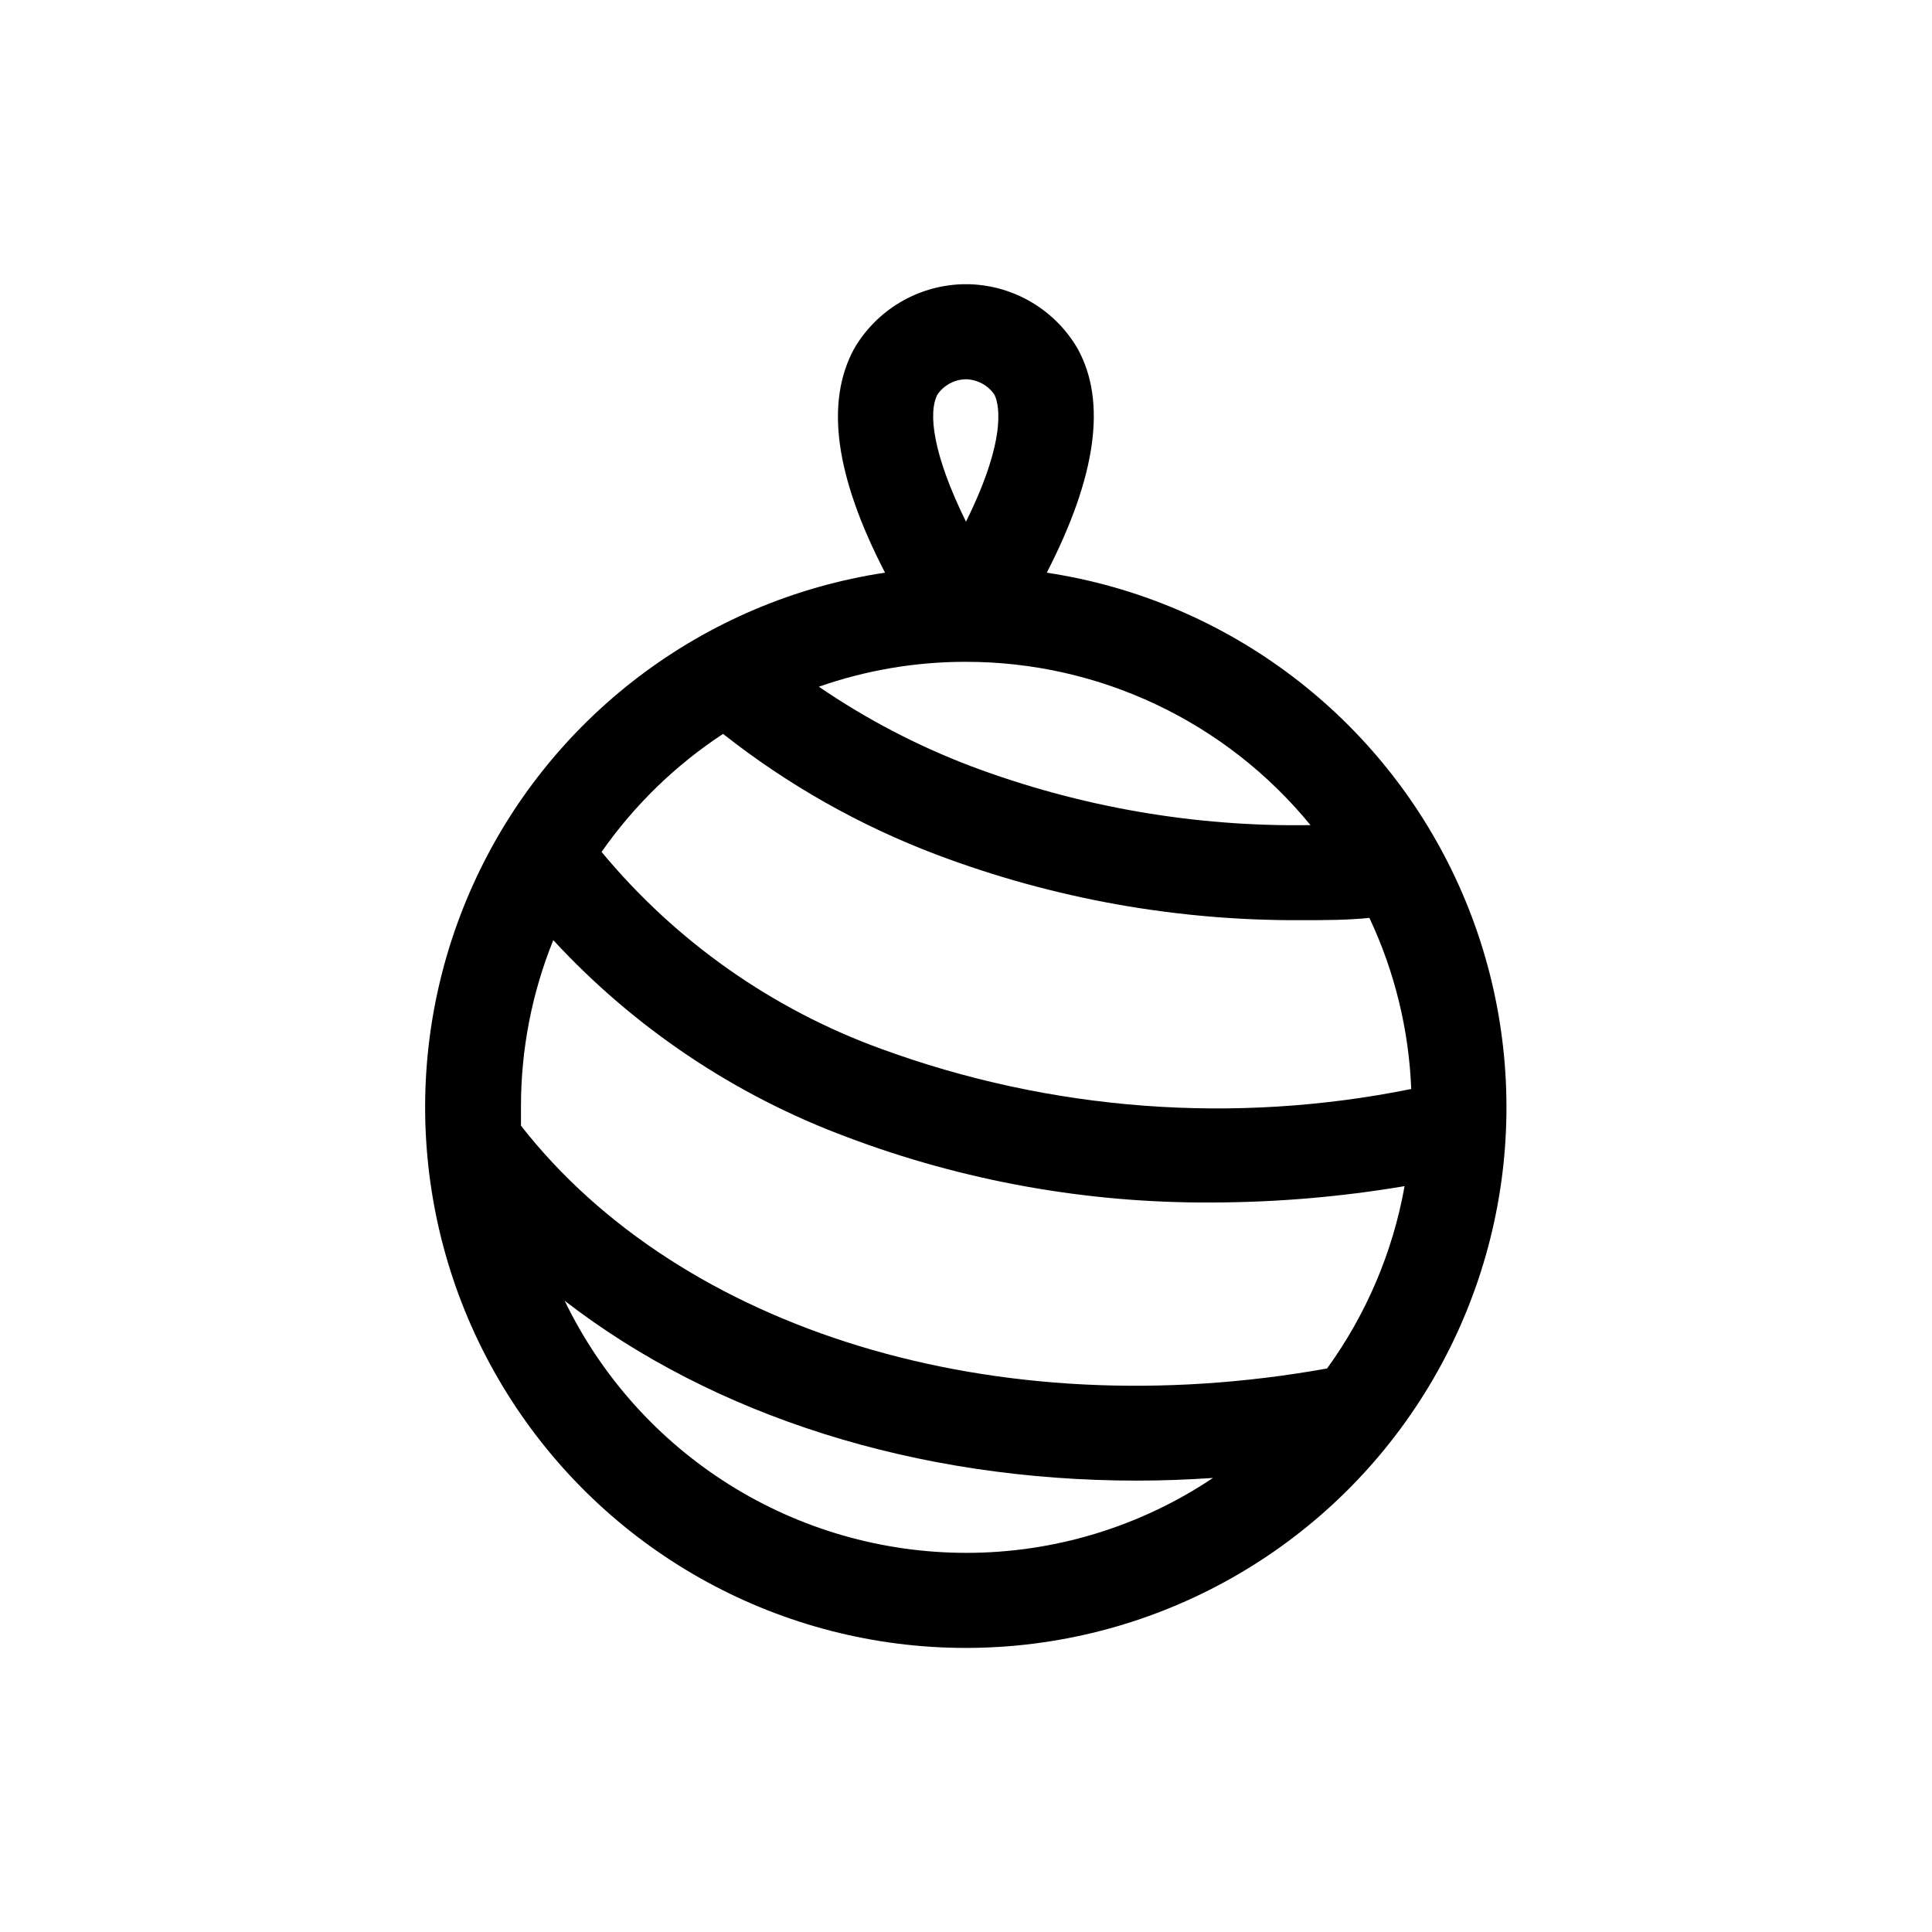
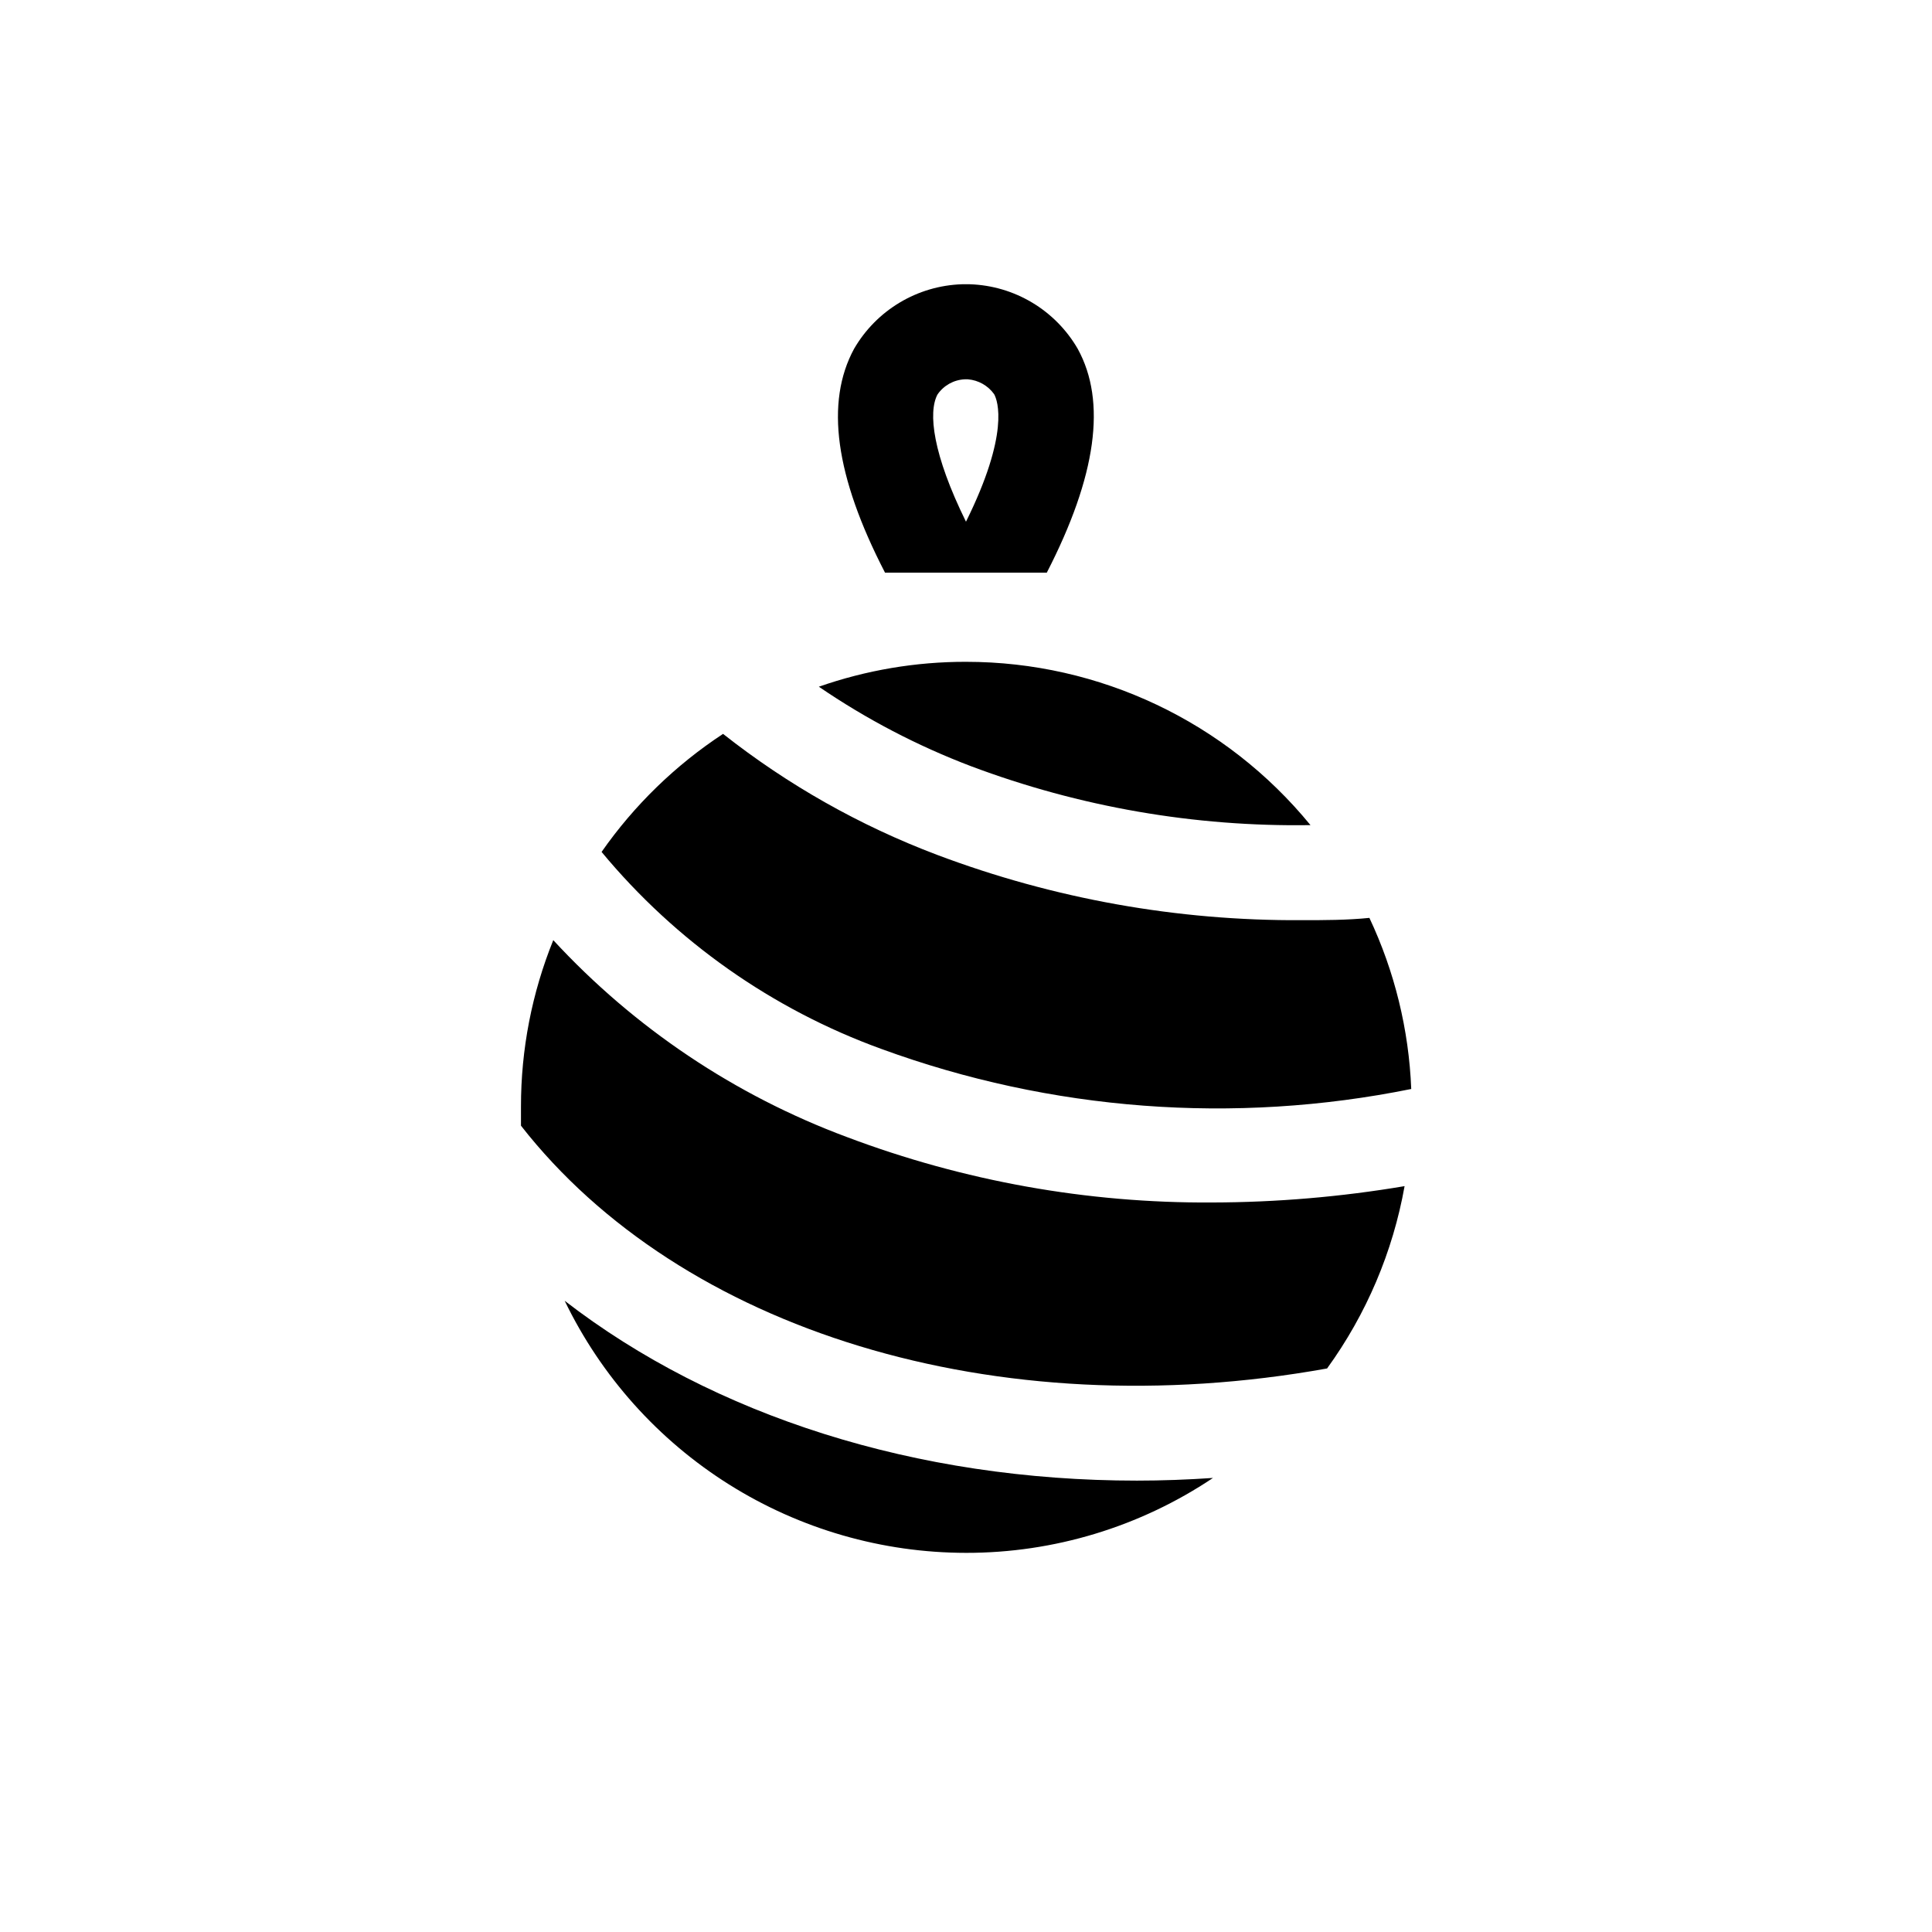
<svg xmlns="http://www.w3.org/2000/svg" fill="#000000" width="800px" height="800px" version="1.1" viewBox="144 144 512 512">
-   <path d="m421.41 295.76c13.199-25.645 15.871-45.344 8.211-59.297v-0.004c-5.941-10.266-16.758-16.742-28.613-17.129h-2.066c-11.855 0.387-22.676 6.863-28.617 17.129-7.656 14.156-5.039 33.656 8.211 59.297v0.004c-48.094 7.266-89.215 38.438-109.21 82.777-19.992 44.34-16.125 95.797 10.27 136.65 26.395 40.855 71.711 65.531 120.35 65.531 48.637 0 93.957-24.676 120.35-65.531 26.395-40.852 30.258-92.309 10.266-136.65-19.992-44.34-61.113-75.512-109.21-82.777zm-28.969-47.207c1.637-2.398 4.305-3.891 7.203-4.031h0.859c2.781 0.227 5.32 1.664 6.949 3.93 0.957 1.715 4.133 10.43-7.457 33.805-8.812-17.887-10.074-28.969-7.555-33.703zm7.559 70.836c35.383-0.008 68.895 15.883 91.289 43.277-30.707 0.484-61.234-4.812-89.98-15.621-14.219-5.406-27.746-12.477-40.305-21.059 12.531-4.387 25.719-6.617 38.996-6.598zm-64.387 19.094c17.141 13.52 36.254 24.324 56.676 32.043 30.91 11.66 63.699 17.535 96.734 17.328 5.945 0 11.891 0 17.887-0.605l-0.004 0.004c6.695 14.215 10.465 29.637 11.086 45.34-46.906 9.496-95.523 5.816-140.46-10.629-28.906-10.496-54.488-28.516-74.109-52.195 8.648-12.375 19.574-22.996 32.195-31.285zm64.387 217.04c-22.215-0.02-43.973-6.297-62.781-18.113s-33.91-28.691-43.574-48.691c39.5 30.531 93.203 47.66 151.65 47.66 6.648 0 13.402-0.25 20.152-0.707v0.004c-19.363 12.965-42.145 19.875-65.445 19.848zm95.723-48.871c-87.914 15.82-171.3-10.125-213.66-64.332v-5.039c-0.016-15.125 2.891-30.113 8.562-44.133 21.484 23.273 48.152 41.152 77.84 52.191 30.906 11.664 63.695 17.539 96.73 17.332 17.102-0.035 34.172-1.484 51.035-4.332-3.109 17.426-10.121 33.926-20.504 48.266z" />
+   <path d="m421.41 295.76c13.199-25.645 15.871-45.344 8.211-59.297v-0.004c-5.941-10.266-16.758-16.742-28.613-17.129h-2.066c-11.855 0.387-22.676 6.863-28.617 17.129-7.656 14.156-5.039 33.656 8.211 59.297v0.004zm-28.969-47.207c1.637-2.398 4.305-3.891 7.203-4.031h0.859c2.781 0.227 5.32 1.664 6.949 3.93 0.957 1.715 4.133 10.43-7.457 33.805-8.812-17.887-10.074-28.969-7.555-33.703zm7.559 70.836c35.383-0.008 68.895 15.883 91.289 43.277-30.707 0.484-61.234-4.812-89.98-15.621-14.219-5.406-27.746-12.477-40.305-21.059 12.531-4.387 25.719-6.617 38.996-6.598zm-64.387 19.094c17.141 13.52 36.254 24.324 56.676 32.043 30.91 11.66 63.699 17.535 96.734 17.328 5.945 0 11.891 0 17.887-0.605l-0.004 0.004c6.695 14.215 10.465 29.637 11.086 45.34-46.906 9.496-95.523 5.816-140.46-10.629-28.906-10.496-54.488-28.516-74.109-52.195 8.648-12.375 19.574-22.996 32.195-31.285zm64.387 217.04c-22.215-0.02-43.973-6.297-62.781-18.113s-33.91-28.691-43.574-48.691c39.5 30.531 93.203 47.66 151.65 47.66 6.648 0 13.402-0.25 20.152-0.707v0.004c-19.363 12.965-42.145 19.875-65.445 19.848zm95.723-48.871c-87.914 15.82-171.3-10.125-213.66-64.332v-5.039c-0.016-15.125 2.891-30.113 8.562-44.133 21.484 23.273 48.152 41.152 77.84 52.191 30.906 11.664 63.695 17.539 96.73 17.332 17.102-0.035 34.172-1.484 51.035-4.332-3.109 17.426-10.121 33.926-20.504 48.266z" />
</svg>